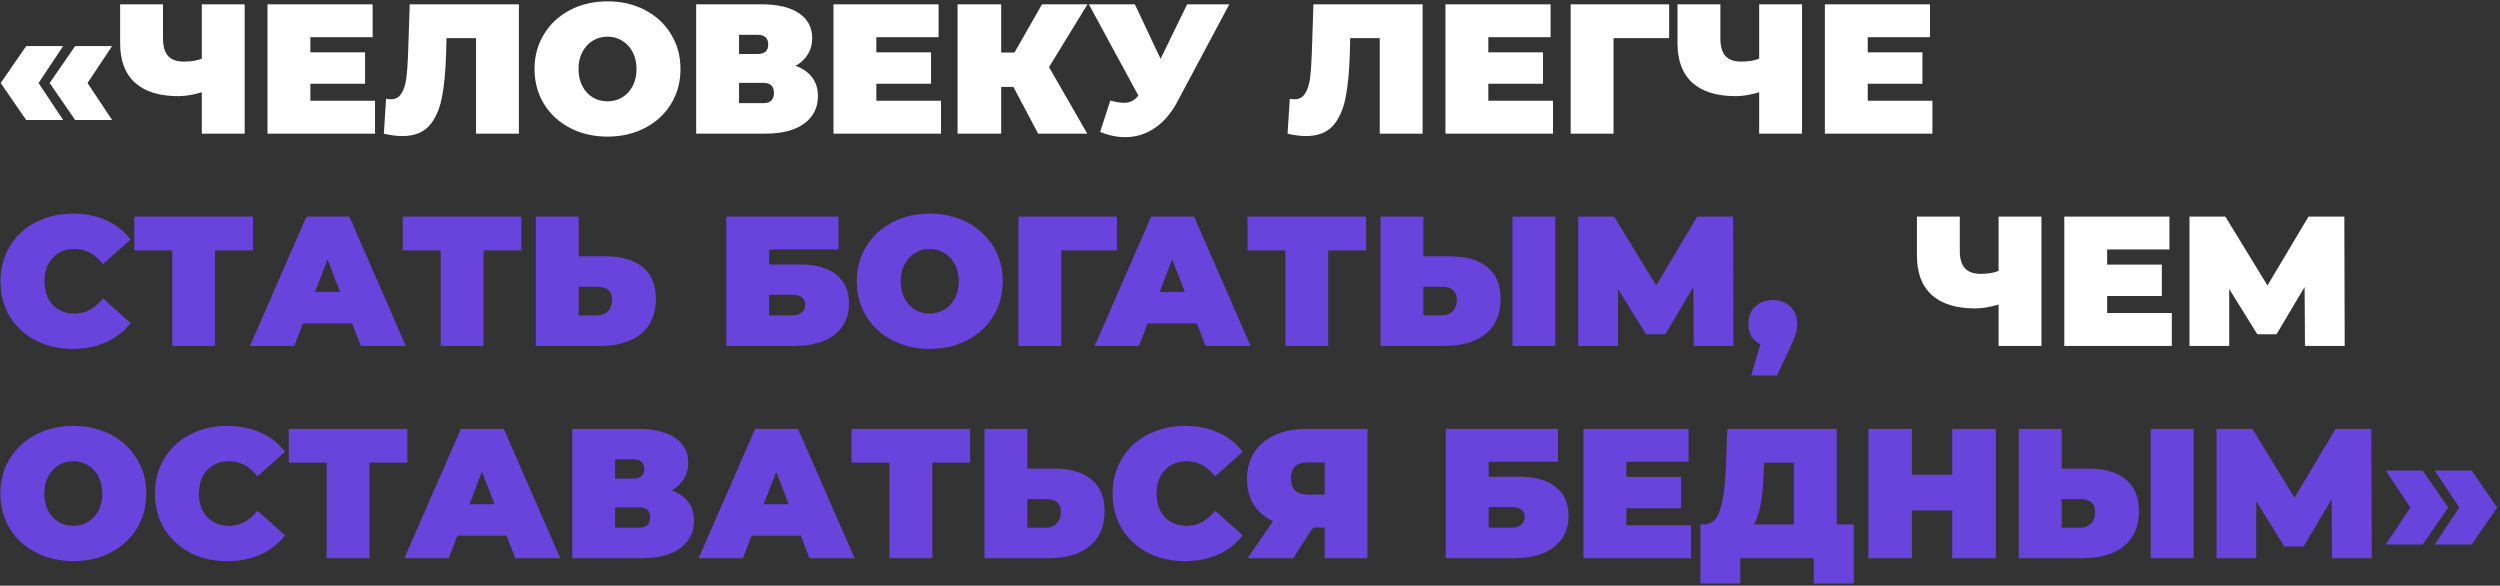
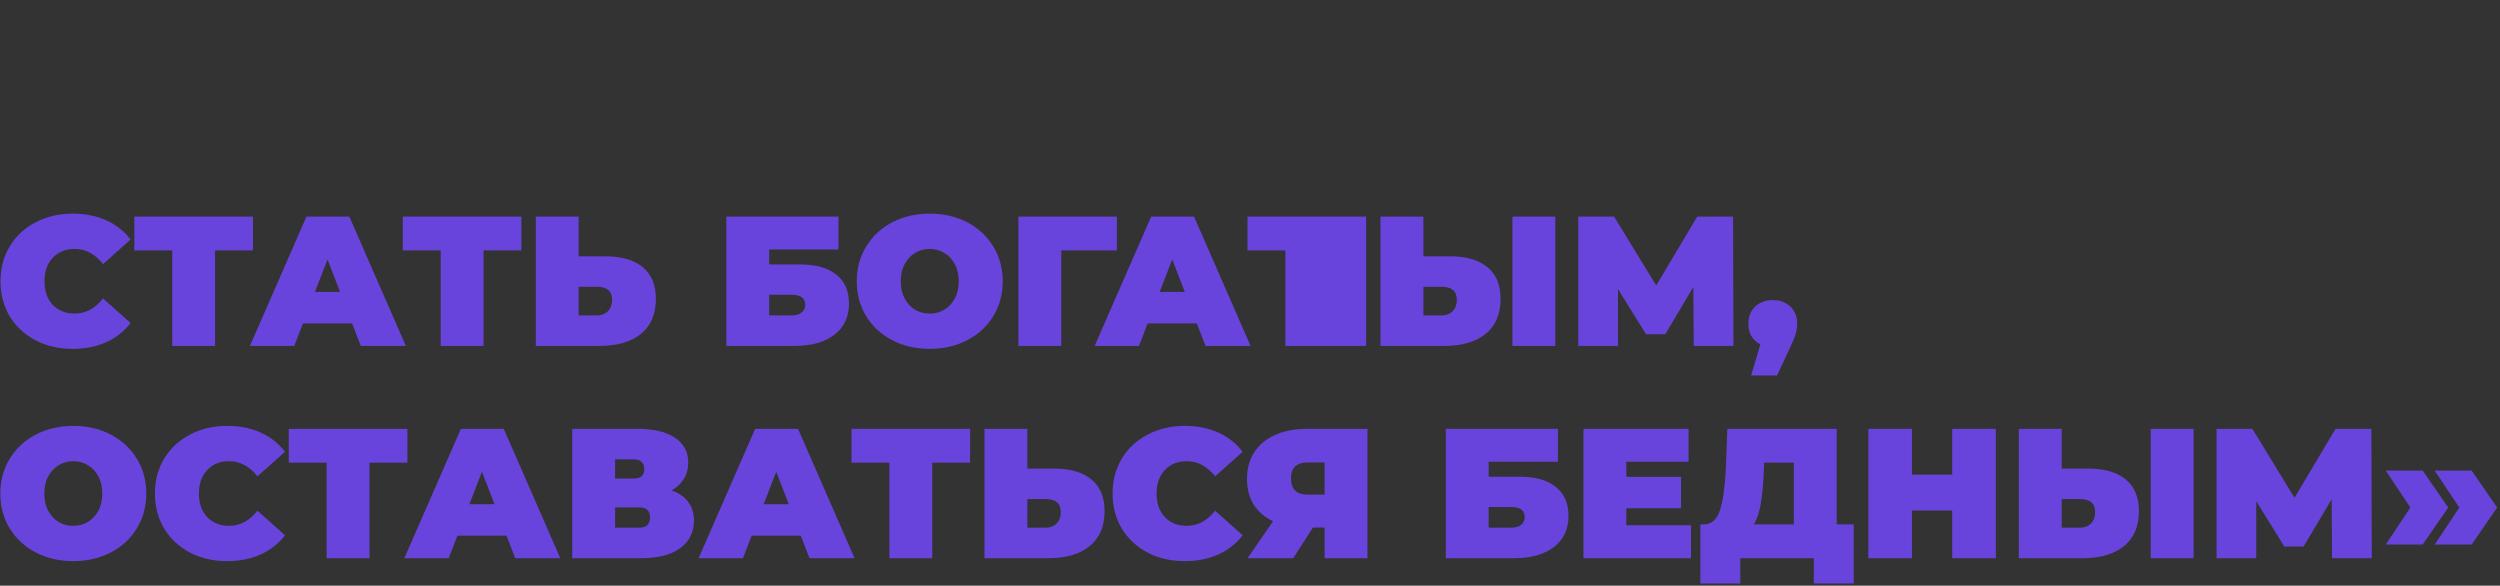
<svg xmlns="http://www.w3.org/2000/svg" width="636" height="149" viewBox="0 0 636 149" fill="none">
  <rect x="0" y="0" width="636" height="149" fill="#333333" stroke="none" />
-   <path d="M0.175 21.122L6.661 11.722H16.061L9.81 21.122L16.061 30.522H6.661L0.175 21.122ZM12.63 21.122L19.116 11.722H28.516L22.265 21.122L28.516 30.522H19.116L12.63 21.122ZM62.242 1.1V34H51.338V23.472C49.145 24.13 47.155 24.459 45.369 24.459C40.544 24.459 36.862 23.315 34.324 21.028C31.817 18.741 30.564 15.404 30.564 11.017V1.1H41.468V9.795C41.468 11.8 41.907 13.289 42.784 14.26C43.661 15.2 44.993 15.67 46.779 15.67C48.628 15.67 50.148 15.419 51.338 14.918V1.1H62.242ZM95.408 25.634V34H68.054V1.1H94.797V9.466H78.958V13.32H92.87V21.31H78.958V25.634H95.408ZM132.008 1.1V34H121.104V9.701H113.584L113.49 13.508C113.365 18.208 112.989 22.062 112.362 25.07C111.735 28.078 110.639 30.428 109.072 32.12C107.505 33.781 105.265 34.611 102.351 34.611C100.878 34.611 99.312 34.407 97.651 34L98.215 25.117C98.623 25.211 99.03 25.258 99.437 25.258C100.596 25.258 101.474 24.788 102.069 23.848C102.696 22.908 103.119 21.655 103.338 20.088C103.557 18.521 103.714 16.469 103.808 13.931L104.231 1.1H132.008ZM154.551 34.752C151.011 34.752 147.83 34.016 145.01 32.543C142.19 31.07 139.981 29.034 138.383 26.433C136.785 23.801 135.986 20.84 135.986 17.55C135.986 14.26 136.785 11.315 138.383 8.714C139.981 6.082 142.19 4.03 145.01 2.557C147.83 1.084 151.011 0.348 154.551 0.348C158.092 0.348 161.272 1.084 164.092 2.557C166.912 4.03 169.121 6.082 170.719 8.714C172.317 11.315 173.116 14.26 173.116 17.55C173.116 20.84 172.317 23.801 170.719 26.433C169.121 29.034 166.912 31.07 164.092 32.543C161.272 34.016 158.092 34.752 154.551 34.752ZM154.551 25.775C155.93 25.775 157.168 25.446 158.264 24.788C159.392 24.099 160.285 23.143 160.943 21.921C161.601 20.668 161.93 19.211 161.93 17.55C161.93 15.889 161.601 14.448 160.943 13.226C160.285 11.973 159.392 11.017 158.264 10.359C157.168 9.67 155.93 9.325 154.551 9.325C153.173 9.325 151.919 9.67 150.791 10.359C149.695 11.017 148.817 11.973 148.159 13.226C147.501 14.448 147.172 15.889 147.172 17.55C147.172 19.211 147.501 20.668 148.159 21.921C148.817 23.143 149.695 24.099 150.791 24.788C151.919 25.446 153.173 25.775 154.551 25.775ZM202.394 16.751C204.243 17.409 205.653 18.396 206.624 19.712C207.596 20.997 208.081 22.579 208.081 24.459C208.081 27.404 206.906 29.739 204.556 31.462C202.238 33.154 198.948 34 194.686 34H177.108V1.1H193.793C197.867 1.1 201.016 1.852 203.24 3.356C205.496 4.86 206.624 6.975 206.624 9.701C206.624 11.268 206.248 12.646 205.496 13.837C204.776 15.028 203.742 15.999 202.394 16.751ZM188.012 13.743H192.712C194.53 13.743 195.438 12.944 195.438 11.346C195.438 9.685 194.53 8.855 192.712 8.855H188.012V13.743ZM194.169 26.245C195.987 26.245 196.895 25.368 196.895 23.613C196.895 21.921 195.987 21.075 194.169 21.075H188.012V26.245H194.169ZM239.391 25.634V34H212.037V1.1H238.78V9.466H222.941V13.32H236.853V21.31H222.941V25.634H239.391ZM266.874 17.08L276.603 34H264.101L257.803 22.109H254.701V34H243.609V1.1H254.701V13.367H258.085L265.088 1.1H276.65L266.874 17.08ZM312.729 1.1L299.522 25.869C297.955 28.814 296.028 31.055 293.741 32.59C291.485 34.125 288.994 34.893 286.268 34.893C284.169 34.893 282.038 34.454 279.876 33.577L282.461 25.587C283.84 25.963 284.968 26.151 285.845 26.151C286.66 26.151 287.349 26.01 287.913 25.728C288.508 25.446 289.072 24.976 289.605 24.318L277.009 1.1H288.712L295.245 14.965L302.013 1.1H312.729ZM361.913 1.1V34H351.009V9.701H343.489L343.395 13.508C343.27 18.208 342.894 22.062 342.267 25.07C341.641 28.078 340.544 30.428 338.977 32.12C337.411 33.781 335.17 34.611 332.256 34.611C330.784 34.611 329.217 34.407 327.556 34L328.12 25.117C328.528 25.211 328.935 25.258 329.342 25.258C330.502 25.258 331.379 24.788 331.974 23.848C332.601 22.908 333.024 21.655 333.243 20.088C333.463 18.521 333.619 16.469 333.713 13.931L334.136 1.1H361.913ZM395.079 25.634V34H367.725V1.1H394.468V9.466H378.629V13.32H392.541V21.31H378.629V25.634H395.079ZM424.629 9.701H410.482V34H399.578V1.1H424.629V9.701ZM458.437 1.1V34H447.533V23.472C445.34 24.13 443.35 24.459 441.564 24.459C436.739 24.459 433.057 23.315 430.519 21.028C428.013 18.741 426.759 15.404 426.759 11.017V1.1H437.663V9.795C437.663 11.8 438.102 13.289 438.979 14.26C439.857 15.2 441.188 15.67 442.974 15.67C444.823 15.67 446.343 15.419 447.533 14.918V1.1H458.437ZM491.603 25.634V34H464.249V1.1H490.992V9.466H475.153V13.32H489.065V21.31H475.153V25.634H491.603ZM519.345 55.1V88H508.441V77.472C506.247 78.13 504.258 78.459 502.472 78.459C497.646 78.459 493.965 77.315 491.427 75.028C488.92 72.741 487.667 69.404 487.667 65.017V55.1H498.571V63.795C498.571 65.8 499.009 67.289 499.887 68.26C500.764 69.2 502.096 69.67 503.882 69.67C505.73 69.67 507.25 69.419 508.441 68.918V55.1H519.345ZM552.51 79.634V88H525.156V55.1H551.899V63.466H536.06V67.32H549.972V75.31H536.06V79.634H552.51ZM586.385 88L586.291 73.007L579.147 85.039H574.259L567.115 73.524V88H557.01V55.1H566.128L576.844 72.631L587.278 55.1H596.396L596.49 88H586.385Z" fill="white" />
-   <path d="M18.458 88.752C14.98 88.752 11.847 88.031 9.058 86.59C6.269 85.117 4.076 83.081 2.478 80.48C0.911 77.848 0.128 74.871 0.128 71.55C0.128 68.229 0.911 65.268 2.478 62.667C4.076 60.035 6.269 57.998 9.058 56.557C11.847 55.084 14.98 54.348 18.458 54.348C21.654 54.348 24.505 54.912 27.012 56.04C29.519 57.168 31.587 58.797 33.216 60.928L26.213 67.179C24.176 64.61 21.779 63.325 19.022 63.325C16.703 63.325 14.839 64.077 13.429 65.581C12.019 67.054 11.314 69.043 11.314 71.55C11.314 74.057 12.019 76.062 13.429 77.566C14.839 79.039 16.703 79.775 19.022 79.775C21.779 79.775 24.176 78.49 26.213 75.921L33.216 82.172C31.587 84.303 29.519 85.932 27.012 87.06C24.505 88.188 21.654 88.752 18.458 88.752ZM64.35 63.701H54.715V88H43.811V63.701H34.176V55.1H64.35V63.701ZM89.573 82.266H77.071L74.862 88H63.582L77.964 55.1H88.868L103.25 88H91.782L89.573 82.266ZM86.518 74.276L83.322 66.004L80.126 74.276H86.518ZM132.647 63.701H123.012V88H112.108V63.701H102.473V55.1H132.647V63.701ZM154.024 65.205C158.128 65.205 161.293 66.129 163.518 67.978C165.742 69.795 166.855 72.49 166.855 76.062C166.855 79.916 165.586 82.877 163.048 84.945C160.51 86.982 157.032 88 152.614 88H136.305V55.1H147.209V65.205H154.024ZM151.862 80.245C152.99 80.245 153.914 79.9 154.635 79.211C155.355 78.49 155.716 77.503 155.716 76.25C155.716 74.057 154.431 72.96 151.862 72.96H147.209V80.245H151.862ZM184.773 55.1H213.302V63.466H195.677V67.273H203.526C207.537 67.273 210.608 68.135 212.738 69.858C214.9 71.55 215.981 74.01 215.981 77.237C215.981 80.59 214.759 83.222 212.315 85.133C209.871 87.044 206.472 88 202.116 88H184.773V55.1ZM201.364 80.245C202.461 80.245 203.307 80.01 203.902 79.54C204.529 79.07 204.842 78.396 204.842 77.519C204.842 75.827 203.683 74.981 201.364 74.981H195.677V80.245H201.364ZM236.526 88.752C232.985 88.752 229.805 88.016 226.985 86.543C224.165 85.07 221.956 83.034 220.358 80.433C218.76 77.801 217.961 74.84 217.961 71.55C217.961 68.26 218.76 65.315 220.358 62.714C221.956 60.082 224.165 58.03 226.985 56.557C229.805 55.084 232.985 54.348 236.526 54.348C240.067 54.348 243.247 55.084 246.067 56.557C248.887 58.03 251.096 60.082 252.694 62.714C254.292 65.315 255.091 68.26 255.091 71.55C255.091 74.84 254.292 77.801 252.694 80.433C251.096 83.034 248.887 85.07 246.067 86.543C243.247 88.016 240.067 88.752 236.526 88.752ZM236.526 79.775C237.905 79.775 239.142 79.446 240.239 78.788C241.367 78.099 242.26 77.143 242.918 75.921C243.576 74.668 243.905 73.211 243.905 71.55C243.905 69.889 243.576 68.448 242.918 67.226C242.26 65.973 241.367 65.017 240.239 64.359C239.142 63.67 237.905 63.325 236.526 63.325C235.147 63.325 233.894 63.67 232.766 64.359C231.669 65.017 230.792 65.973 230.134 67.226C229.476 68.448 229.147 69.889 229.147 71.55C229.147 73.211 229.476 74.668 230.134 75.921C230.792 77.143 231.669 78.099 232.766 78.788C233.894 79.446 235.147 79.775 236.526 79.775ZM284.134 63.701H269.987V88H259.083V55.1H284.134V63.701ZM304.47 82.266H291.968L289.759 88H278.479L292.861 55.1H303.765L318.147 88H306.679L304.47 82.266ZM301.415 74.276L298.219 66.004L295.023 74.276H301.415ZM347.543 63.701H337.908V88H327.004V63.701H317.369V55.1H347.543V63.701ZM368.92 65.205C373.025 65.205 376.189 66.129 378.414 67.978C380.639 69.795 381.751 72.49 381.751 76.062C381.751 79.916 380.482 82.877 377.944 84.945C375.406 86.982 371.928 88 367.51 88H351.201V55.1H362.105V65.205H368.92ZM366.758 80.245C367.886 80.245 368.81 79.9 369.531 79.211C370.252 78.49 370.612 77.503 370.612 76.25C370.612 74.057 369.327 72.96 366.758 72.96H362.105V80.245H366.758ZM384.759 55.1H395.663V88H384.759V55.1ZM430.881 88L430.787 73.007L423.643 85.039H418.755L411.611 73.524V88H401.506V55.1H410.624L421.34 72.631L431.774 55.1H440.892L440.986 88H430.881ZM450.992 76.344C452.809 76.344 454.297 76.892 455.457 77.989C456.616 79.086 457.196 80.543 457.196 82.36C457.196 83.175 457.086 83.989 456.867 84.804C456.647 85.619 456.146 86.856 455.363 88.517L452.073 95.52H445.493L447.843 87.577C446.871 87.107 446.119 86.433 445.587 85.556C445.054 84.647 444.788 83.582 444.788 82.36C444.788 80.543 445.367 79.086 446.527 77.989C447.686 76.892 449.174 76.344 450.992 76.344ZM18.646 142.752C15.105 142.752 11.925 142.016 9.105 140.543C6.285 139.07 4.076 137.034 2.478 134.433C0.88 131.801 0.081 128.84 0.081 125.55C0.081 122.26 0.88 119.315 2.478 116.714C4.076 114.082 6.285 112.03 9.105 110.557C11.925 109.084 15.105 108.348 18.646 108.348C22.187 108.348 25.367 109.084 28.187 110.557C31.007 112.03 33.216 114.082 34.814 116.714C36.412 119.315 37.211 122.26 37.211 125.55C37.211 128.84 36.412 131.801 34.814 134.433C33.216 137.034 31.007 139.07 28.187 140.543C25.367 142.016 22.187 142.752 18.646 142.752ZM18.646 133.775C20.025 133.775 21.262 133.446 22.359 132.788C23.487 132.099 24.38 131.143 25.038 129.921C25.696 128.668 26.025 127.211 26.025 125.55C26.025 123.889 25.696 122.448 25.038 121.226C24.38 119.973 23.487 119.017 22.359 118.359C21.262 117.67 20.025 117.325 18.646 117.325C17.267 117.325 16.014 117.67 14.886 118.359C13.789 119.017 12.912 119.973 12.254 121.226C11.596 122.448 11.267 123.889 11.267 125.55C11.267 127.211 11.596 128.668 12.254 129.921C12.912 131.143 13.789 132.099 14.886 132.788C16.014 133.446 17.267 133.775 18.646 133.775ZM57.747 142.752C54.269 142.752 51.136 142.031 48.347 140.59C45.558 139.117 43.365 137.081 41.767 134.48C40.2 131.848 39.417 128.871 39.417 125.55C39.417 122.229 40.2 119.268 41.767 116.667C43.365 114.035 45.558 111.998 48.347 110.557C51.136 109.084 54.269 108.348 57.747 108.348C60.943 108.348 63.794 108.912 66.301 110.04C68.808 111.168 70.876 112.797 72.505 114.928L65.502 121.179C63.465 118.61 61.068 117.325 58.311 117.325C55.992 117.325 54.128 118.077 52.718 119.581C51.308 121.054 50.603 123.043 50.603 125.55C50.603 128.057 51.308 130.062 52.718 131.566C54.128 133.039 55.992 133.775 58.311 133.775C61.068 133.775 63.465 132.49 65.502 129.921L72.505 136.172C70.876 138.303 68.808 139.932 66.301 141.06C63.794 142.188 60.943 142.752 57.747 142.752ZM103.639 117.701H94.004V142H83.1V117.701H73.465V109.1H103.639V117.701ZM128.862 136.266H116.36L114.151 142H102.871L117.253 109.1H128.157L142.539 142H131.071L128.862 136.266ZM125.807 128.276L122.611 120.004L119.415 128.276H125.807ZM170.862 124.751C172.711 125.409 174.121 126.396 175.092 127.712C176.063 128.997 176.549 130.579 176.549 132.459C176.549 135.404 175.374 137.739 173.024 139.462C170.705 141.154 167.415 142 163.154 142H145.576V109.1H162.261C166.334 109.1 169.483 109.852 171.708 111.356C173.964 112.86 175.092 114.975 175.092 117.701C175.092 119.268 174.716 120.646 173.964 121.837C173.243 123.028 172.209 123.999 170.862 124.751ZM156.48 121.743H161.18C162.997 121.743 163.906 120.944 163.906 119.346C163.906 117.685 162.997 116.855 161.18 116.855H156.48V121.743ZM162.637 134.245C164.454 134.245 165.363 133.368 165.363 131.613C165.363 129.921 164.454 129.075 162.637 129.075H156.48V134.245H162.637ZM203.723 136.266H191.221L189.012 142H177.732L192.114 109.1H203.018L217.4 142H205.932L203.723 136.266ZM200.668 128.276L197.472 120.004L194.276 128.276H200.668ZM246.796 117.701H237.161V142H226.257V117.701H216.622V109.1H246.796V117.701ZM268.173 119.205C272.278 119.205 275.442 120.129 277.667 121.978C279.892 123.795 281.004 126.49 281.004 130.062C281.004 133.916 279.735 136.877 277.197 138.945C274.659 140.982 271.181 142 266.763 142H250.454V109.1H261.358V119.205H268.173ZM266.011 134.245C267.139 134.245 268.063 133.9 268.784 133.211C269.505 132.49 269.865 131.503 269.865 130.25C269.865 128.057 268.58 126.96 266.011 126.96H261.358V134.245H266.011ZM301.376 142.752C297.898 142.752 294.765 142.031 291.976 140.59C289.187 139.117 286.994 137.081 285.396 134.48C283.829 131.848 283.046 128.871 283.046 125.55C283.046 122.229 283.829 119.268 285.396 116.667C286.994 114.035 289.187 111.998 291.976 110.557C294.765 109.084 297.898 108.348 301.376 108.348C304.572 108.348 307.423 108.912 309.93 110.04C312.437 111.168 314.505 112.797 316.134 114.928L309.131 121.179C307.094 118.61 304.697 117.325 301.94 117.325C299.621 117.325 297.757 118.077 296.347 119.581C294.937 121.054 294.232 123.043 294.232 125.55C294.232 128.057 294.937 130.062 296.347 131.566C297.757 133.039 299.621 133.775 301.94 133.775C304.697 133.775 307.094 132.49 309.131 129.921L316.134 136.172C314.505 138.303 312.437 139.932 309.93 141.06C307.423 142.188 304.572 142.752 301.376 142.752ZM347.884 109.1V142H336.98V134.198H334.019L328.99 142H317.381L323.867 132.6C321.737 131.597 320.092 130.187 318.932 128.37C317.804 126.521 317.24 124.344 317.24 121.837C317.24 119.236 317.851 116.98 319.073 115.069C320.327 113.158 322.097 111.685 324.384 110.651C326.672 109.617 329.366 109.1 332.468 109.1H347.884ZM332.656 117.654C329.836 117.654 328.426 118.986 328.426 121.649C328.426 124.438 329.836 125.832 332.656 125.832H336.98V117.654H332.656ZM367.816 109.1H396.345V117.466H378.72V121.273H386.569C390.58 121.273 393.651 122.135 395.781 123.858C397.943 125.55 399.024 128.01 399.024 131.237C399.024 134.59 397.802 137.222 395.358 139.133C392.914 141.044 389.515 142 385.159 142H367.816V109.1ZM384.407 134.245C385.504 134.245 386.35 134.01 386.945 133.54C387.572 133.07 387.885 132.396 387.885 131.519C387.885 129.827 386.726 128.981 384.407 128.981H378.72V134.245H384.407ZM430.191 133.634V142H402.837V109.1H429.58V117.466H413.741V121.32H427.653V129.31H413.741V133.634H430.191ZM471.585 133.399V148.439H461.433V142H442.727V148.439H432.575V133.399H433.515C435.427 133.399 436.774 132.193 437.557 129.78C438.341 127.367 438.842 123.811 439.061 119.111L439.437 109.1H467.261V133.399H471.585ZM448.696 120.051C448.571 123.216 448.32 125.91 447.944 128.135C447.568 130.328 446.989 132.083 446.205 133.399H456.357V117.701H448.79L448.696 120.051ZM507.74 109.1V142H496.648V129.874H486.402V142H475.31V109.1H486.402V120.756H496.648V109.1H507.74ZM531.309 119.205C535.413 119.205 538.578 120.129 540.803 121.978C543.027 123.795 544.14 126.49 544.14 130.062C544.14 133.916 542.871 136.877 540.333 138.945C537.795 140.982 534.317 142 529.899 142H513.59V109.1H524.494V119.205H531.309ZM529.147 134.245C530.275 134.245 531.199 133.9 531.92 133.211C532.64 132.49 533.001 131.503 533.001 130.25C533.001 128.057 531.716 126.96 529.147 126.96H524.494V134.245H529.147ZM547.148 109.1H558.052V142H547.148V109.1ZM593.269 142L593.175 127.007L586.031 139.039H581.143L573.999 127.524V142H563.894V109.1H573.012L583.728 126.631L594.162 109.1H603.28L603.374 142H593.269ZM606.941 138.522L613.192 129.122L606.941 119.722H616.341L622.827 129.122L616.341 138.522H606.941ZM619.396 138.522L625.647 129.122L619.396 119.722H628.796L635.282 129.122L628.796 138.522H619.396Z" fill="#6944DC" />
+   <path d="M18.458 88.752C14.98 88.752 11.847 88.031 9.058 86.59C6.269 85.117 4.076 83.081 2.478 80.48C0.911 77.848 0.128 74.871 0.128 71.55C0.128 68.229 0.911 65.268 2.478 62.667C4.076 60.035 6.269 57.998 9.058 56.557C11.847 55.084 14.98 54.348 18.458 54.348C21.654 54.348 24.505 54.912 27.012 56.04C29.519 57.168 31.587 58.797 33.216 60.928L26.213 67.179C24.176 64.61 21.779 63.325 19.022 63.325C16.703 63.325 14.839 64.077 13.429 65.581C12.019 67.054 11.314 69.043 11.314 71.55C11.314 74.057 12.019 76.062 13.429 77.566C14.839 79.039 16.703 79.775 19.022 79.775C21.779 79.775 24.176 78.49 26.213 75.921L33.216 82.172C31.587 84.303 29.519 85.932 27.012 87.06C24.505 88.188 21.654 88.752 18.458 88.752ZM64.35 63.701H54.715V88H43.811V63.701H34.176V55.1H64.35V63.701ZM89.573 82.266H77.071L74.862 88H63.582L77.964 55.1H88.868L103.25 88H91.782L89.573 82.266ZM86.518 74.276L83.322 66.004L80.126 74.276H86.518ZM132.647 63.701H123.012V88H112.108V63.701H102.473V55.1H132.647V63.701ZM154.024 65.205C158.128 65.205 161.293 66.129 163.518 67.978C165.742 69.795 166.855 72.49 166.855 76.062C166.855 79.916 165.586 82.877 163.048 84.945C160.51 86.982 157.032 88 152.614 88H136.305V55.1H147.209V65.205H154.024ZM151.862 80.245C152.99 80.245 153.914 79.9 154.635 79.211C155.355 78.49 155.716 77.503 155.716 76.25C155.716 74.057 154.431 72.96 151.862 72.96H147.209V80.245H151.862ZM184.773 55.1H213.302V63.466H195.677V67.273H203.526C207.537 67.273 210.608 68.135 212.738 69.858C214.9 71.55 215.981 74.01 215.981 77.237C215.981 80.59 214.759 83.222 212.315 85.133C209.871 87.044 206.472 88 202.116 88H184.773V55.1ZM201.364 80.245C202.461 80.245 203.307 80.01 203.902 79.54C204.529 79.07 204.842 78.396 204.842 77.519C204.842 75.827 203.683 74.981 201.364 74.981H195.677V80.245H201.364ZM236.526 88.752C232.985 88.752 229.805 88.016 226.985 86.543C224.165 85.07 221.956 83.034 220.358 80.433C218.76 77.801 217.961 74.84 217.961 71.55C217.961 68.26 218.76 65.315 220.358 62.714C221.956 60.082 224.165 58.03 226.985 56.557C229.805 55.084 232.985 54.348 236.526 54.348C240.067 54.348 243.247 55.084 246.067 56.557C248.887 58.03 251.096 60.082 252.694 62.714C254.292 65.315 255.091 68.26 255.091 71.55C255.091 74.84 254.292 77.801 252.694 80.433C251.096 83.034 248.887 85.07 246.067 86.543C243.247 88.016 240.067 88.752 236.526 88.752ZM236.526 79.775C237.905 79.775 239.142 79.446 240.239 78.788C241.367 78.099 242.26 77.143 242.918 75.921C243.576 74.668 243.905 73.211 243.905 71.55C243.905 69.889 243.576 68.448 242.918 67.226C242.26 65.973 241.367 65.017 240.239 64.359C239.142 63.67 237.905 63.325 236.526 63.325C235.147 63.325 233.894 63.67 232.766 64.359C231.669 65.017 230.792 65.973 230.134 67.226C229.476 68.448 229.147 69.889 229.147 71.55C229.147 73.211 229.476 74.668 230.134 75.921C230.792 77.143 231.669 78.099 232.766 78.788C233.894 79.446 235.147 79.775 236.526 79.775ZM284.134 63.701H269.987V88H259.083V55.1H284.134V63.701ZM304.47 82.266H291.968L289.759 88H278.479L292.861 55.1H303.765L318.147 88H306.679L304.47 82.266ZM301.415 74.276L298.219 66.004L295.023 74.276H301.415ZM347.543 63.701V88H327.004V63.701H317.369V55.1H347.543V63.701ZM368.92 65.205C373.025 65.205 376.189 66.129 378.414 67.978C380.639 69.795 381.751 72.49 381.751 76.062C381.751 79.916 380.482 82.877 377.944 84.945C375.406 86.982 371.928 88 367.51 88H351.201V55.1H362.105V65.205H368.92ZM366.758 80.245C367.886 80.245 368.81 79.9 369.531 79.211C370.252 78.49 370.612 77.503 370.612 76.25C370.612 74.057 369.327 72.96 366.758 72.96H362.105V80.245H366.758ZM384.759 55.1H395.663V88H384.759V55.1ZM430.881 88L430.787 73.007L423.643 85.039H418.755L411.611 73.524V88H401.506V55.1H410.624L421.34 72.631L431.774 55.1H440.892L440.986 88H430.881ZM450.992 76.344C452.809 76.344 454.297 76.892 455.457 77.989C456.616 79.086 457.196 80.543 457.196 82.36C457.196 83.175 457.086 83.989 456.867 84.804C456.647 85.619 456.146 86.856 455.363 88.517L452.073 95.52H445.493L447.843 87.577C446.871 87.107 446.119 86.433 445.587 85.556C445.054 84.647 444.788 83.582 444.788 82.36C444.788 80.543 445.367 79.086 446.527 77.989C447.686 76.892 449.174 76.344 450.992 76.344ZM18.646 142.752C15.105 142.752 11.925 142.016 9.105 140.543C6.285 139.07 4.076 137.034 2.478 134.433C0.88 131.801 0.081 128.84 0.081 125.55C0.081 122.26 0.88 119.315 2.478 116.714C4.076 114.082 6.285 112.03 9.105 110.557C11.925 109.084 15.105 108.348 18.646 108.348C22.187 108.348 25.367 109.084 28.187 110.557C31.007 112.03 33.216 114.082 34.814 116.714C36.412 119.315 37.211 122.26 37.211 125.55C37.211 128.84 36.412 131.801 34.814 134.433C33.216 137.034 31.007 139.07 28.187 140.543C25.367 142.016 22.187 142.752 18.646 142.752ZM18.646 133.775C20.025 133.775 21.262 133.446 22.359 132.788C23.487 132.099 24.38 131.143 25.038 129.921C25.696 128.668 26.025 127.211 26.025 125.55C26.025 123.889 25.696 122.448 25.038 121.226C24.38 119.973 23.487 119.017 22.359 118.359C21.262 117.67 20.025 117.325 18.646 117.325C17.267 117.325 16.014 117.67 14.886 118.359C13.789 119.017 12.912 119.973 12.254 121.226C11.596 122.448 11.267 123.889 11.267 125.55C11.267 127.211 11.596 128.668 12.254 129.921C12.912 131.143 13.789 132.099 14.886 132.788C16.014 133.446 17.267 133.775 18.646 133.775ZM57.747 142.752C54.269 142.752 51.136 142.031 48.347 140.59C45.558 139.117 43.365 137.081 41.767 134.48C40.2 131.848 39.417 128.871 39.417 125.55C39.417 122.229 40.2 119.268 41.767 116.667C43.365 114.035 45.558 111.998 48.347 110.557C51.136 109.084 54.269 108.348 57.747 108.348C60.943 108.348 63.794 108.912 66.301 110.04C68.808 111.168 70.876 112.797 72.505 114.928L65.502 121.179C63.465 118.61 61.068 117.325 58.311 117.325C55.992 117.325 54.128 118.077 52.718 119.581C51.308 121.054 50.603 123.043 50.603 125.55C50.603 128.057 51.308 130.062 52.718 131.566C54.128 133.039 55.992 133.775 58.311 133.775C61.068 133.775 63.465 132.49 65.502 129.921L72.505 136.172C70.876 138.303 68.808 139.932 66.301 141.06C63.794 142.188 60.943 142.752 57.747 142.752ZM103.639 117.701H94.004V142H83.1V117.701H73.465V109.1H103.639V117.701ZM128.862 136.266H116.36L114.151 142H102.871L117.253 109.1H128.157L142.539 142H131.071L128.862 136.266ZM125.807 128.276L122.611 120.004L119.415 128.276H125.807ZM170.862 124.751C172.711 125.409 174.121 126.396 175.092 127.712C176.063 128.997 176.549 130.579 176.549 132.459C176.549 135.404 175.374 137.739 173.024 139.462C170.705 141.154 167.415 142 163.154 142H145.576V109.1H162.261C166.334 109.1 169.483 109.852 171.708 111.356C173.964 112.86 175.092 114.975 175.092 117.701C175.092 119.268 174.716 120.646 173.964 121.837C173.243 123.028 172.209 123.999 170.862 124.751ZM156.48 121.743H161.18C162.997 121.743 163.906 120.944 163.906 119.346C163.906 117.685 162.997 116.855 161.18 116.855H156.48V121.743ZM162.637 134.245C164.454 134.245 165.363 133.368 165.363 131.613C165.363 129.921 164.454 129.075 162.637 129.075H156.48V134.245H162.637ZM203.723 136.266H191.221L189.012 142H177.732L192.114 109.1H203.018L217.4 142H205.932L203.723 136.266ZM200.668 128.276L197.472 120.004L194.276 128.276H200.668ZM246.796 117.701H237.161V142H226.257V117.701H216.622V109.1H246.796V117.701ZM268.173 119.205C272.278 119.205 275.442 120.129 277.667 121.978C279.892 123.795 281.004 126.49 281.004 130.062C281.004 133.916 279.735 136.877 277.197 138.945C274.659 140.982 271.181 142 266.763 142H250.454V109.1H261.358V119.205H268.173ZM266.011 134.245C267.139 134.245 268.063 133.9 268.784 133.211C269.505 132.49 269.865 131.503 269.865 130.25C269.865 128.057 268.58 126.96 266.011 126.96H261.358V134.245H266.011ZM301.376 142.752C297.898 142.752 294.765 142.031 291.976 140.59C289.187 139.117 286.994 137.081 285.396 134.48C283.829 131.848 283.046 128.871 283.046 125.55C283.046 122.229 283.829 119.268 285.396 116.667C286.994 114.035 289.187 111.998 291.976 110.557C294.765 109.084 297.898 108.348 301.376 108.348C304.572 108.348 307.423 108.912 309.93 110.04C312.437 111.168 314.505 112.797 316.134 114.928L309.131 121.179C307.094 118.61 304.697 117.325 301.94 117.325C299.621 117.325 297.757 118.077 296.347 119.581C294.937 121.054 294.232 123.043 294.232 125.55C294.232 128.057 294.937 130.062 296.347 131.566C297.757 133.039 299.621 133.775 301.94 133.775C304.697 133.775 307.094 132.49 309.131 129.921L316.134 136.172C314.505 138.303 312.437 139.932 309.93 141.06C307.423 142.188 304.572 142.752 301.376 142.752ZM347.884 109.1V142H336.98V134.198H334.019L328.99 142H317.381L323.867 132.6C321.737 131.597 320.092 130.187 318.932 128.37C317.804 126.521 317.24 124.344 317.24 121.837C317.24 119.236 317.851 116.98 319.073 115.069C320.327 113.158 322.097 111.685 324.384 110.651C326.672 109.617 329.366 109.1 332.468 109.1H347.884ZM332.656 117.654C329.836 117.654 328.426 118.986 328.426 121.649C328.426 124.438 329.836 125.832 332.656 125.832H336.98V117.654H332.656ZM367.816 109.1H396.345V117.466H378.72V121.273H386.569C390.58 121.273 393.651 122.135 395.781 123.858C397.943 125.55 399.024 128.01 399.024 131.237C399.024 134.59 397.802 137.222 395.358 139.133C392.914 141.044 389.515 142 385.159 142H367.816V109.1ZM384.407 134.245C385.504 134.245 386.35 134.01 386.945 133.54C387.572 133.07 387.885 132.396 387.885 131.519C387.885 129.827 386.726 128.981 384.407 128.981H378.72V134.245H384.407ZM430.191 133.634V142H402.837V109.1H429.58V117.466H413.741V121.32H427.653V129.31H413.741V133.634H430.191ZM471.585 133.399V148.439H461.433V142H442.727V148.439H432.575V133.399H433.515C435.427 133.399 436.774 132.193 437.557 129.78C438.341 127.367 438.842 123.811 439.061 119.111L439.437 109.1H467.261V133.399H471.585ZM448.696 120.051C448.571 123.216 448.32 125.91 447.944 128.135C447.568 130.328 446.989 132.083 446.205 133.399H456.357V117.701H448.79L448.696 120.051ZM507.74 109.1V142H496.648V129.874H486.402V142H475.31V109.1H486.402V120.756H496.648V109.1H507.74ZM531.309 119.205C535.413 119.205 538.578 120.129 540.803 121.978C543.027 123.795 544.14 126.49 544.14 130.062C544.14 133.916 542.871 136.877 540.333 138.945C537.795 140.982 534.317 142 529.899 142H513.59V109.1H524.494V119.205H531.309ZM529.147 134.245C530.275 134.245 531.199 133.9 531.92 133.211C532.64 132.49 533.001 131.503 533.001 130.25C533.001 128.057 531.716 126.96 529.147 126.96H524.494V134.245H529.147ZM547.148 109.1H558.052V142H547.148V109.1ZM593.269 142L593.175 127.007L586.031 139.039H581.143L573.999 127.524V142H563.894V109.1H573.012L583.728 126.631L594.162 109.1H603.28L603.374 142H593.269ZM606.941 138.522L613.192 129.122L606.941 119.722H616.341L622.827 129.122L616.341 138.522H606.941ZM619.396 138.522L625.647 129.122L619.396 119.722H628.796L635.282 129.122L628.796 138.522H619.396Z" fill="#6944DC" />
</svg>